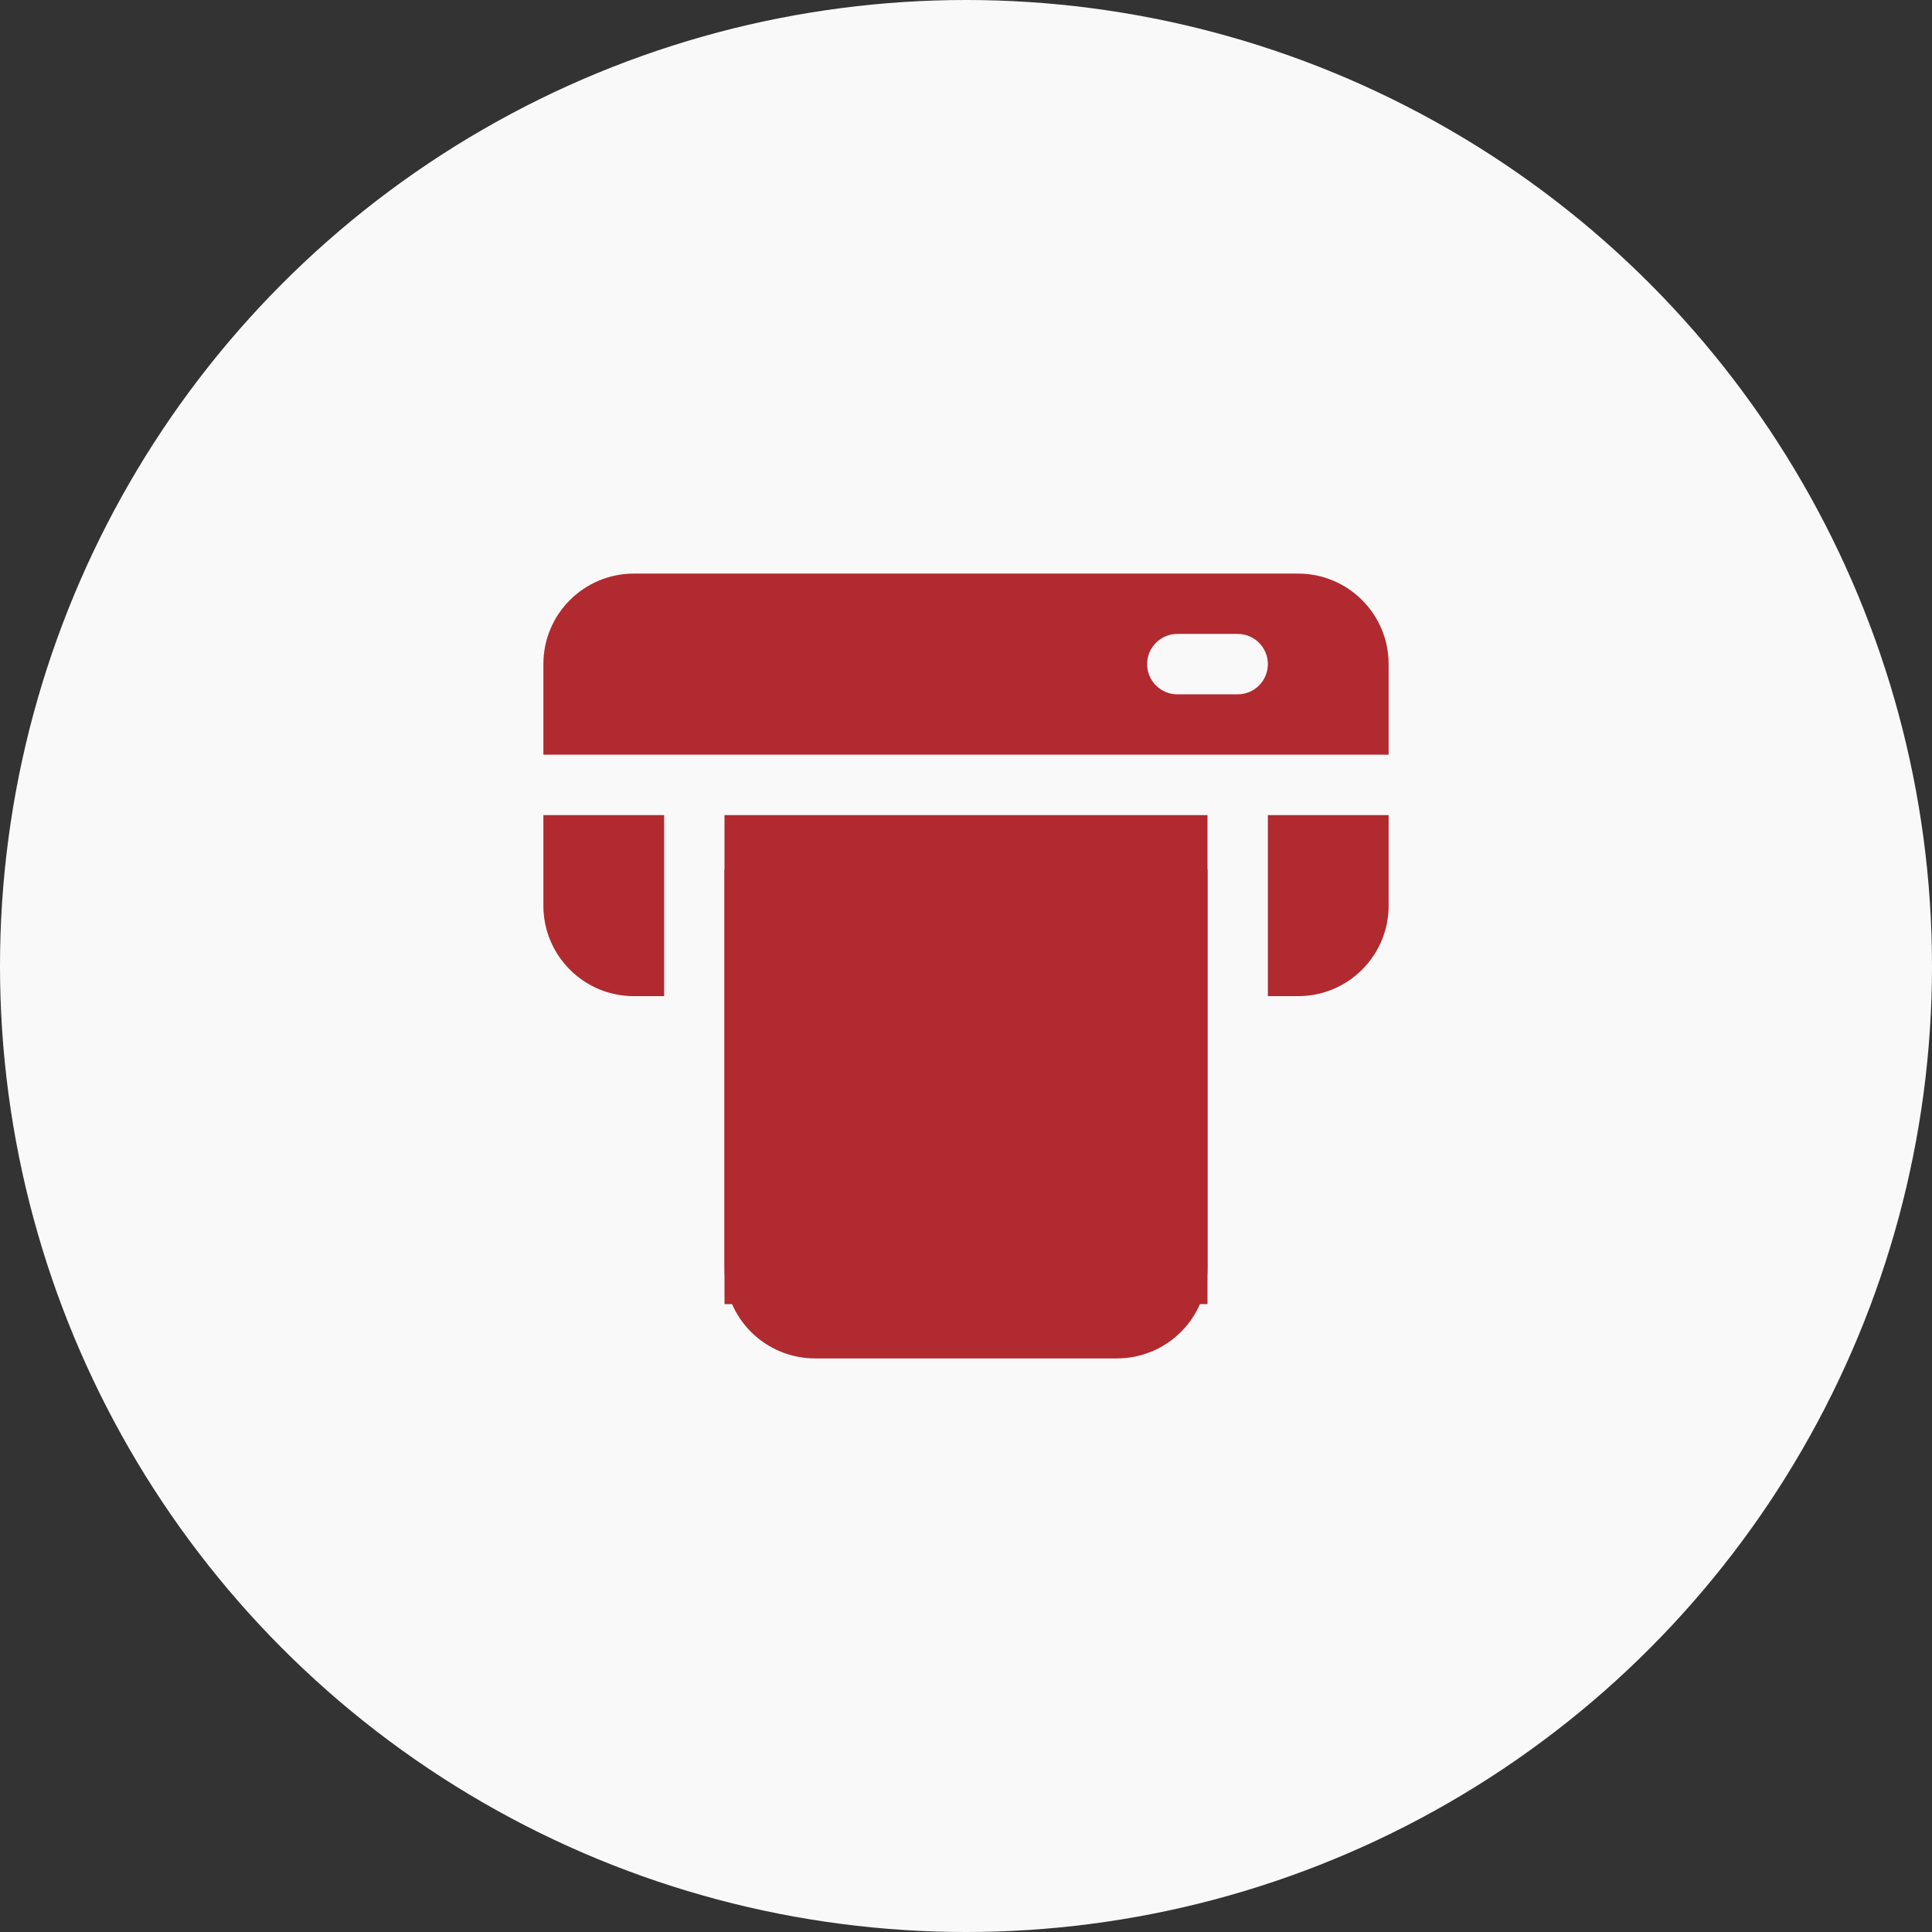
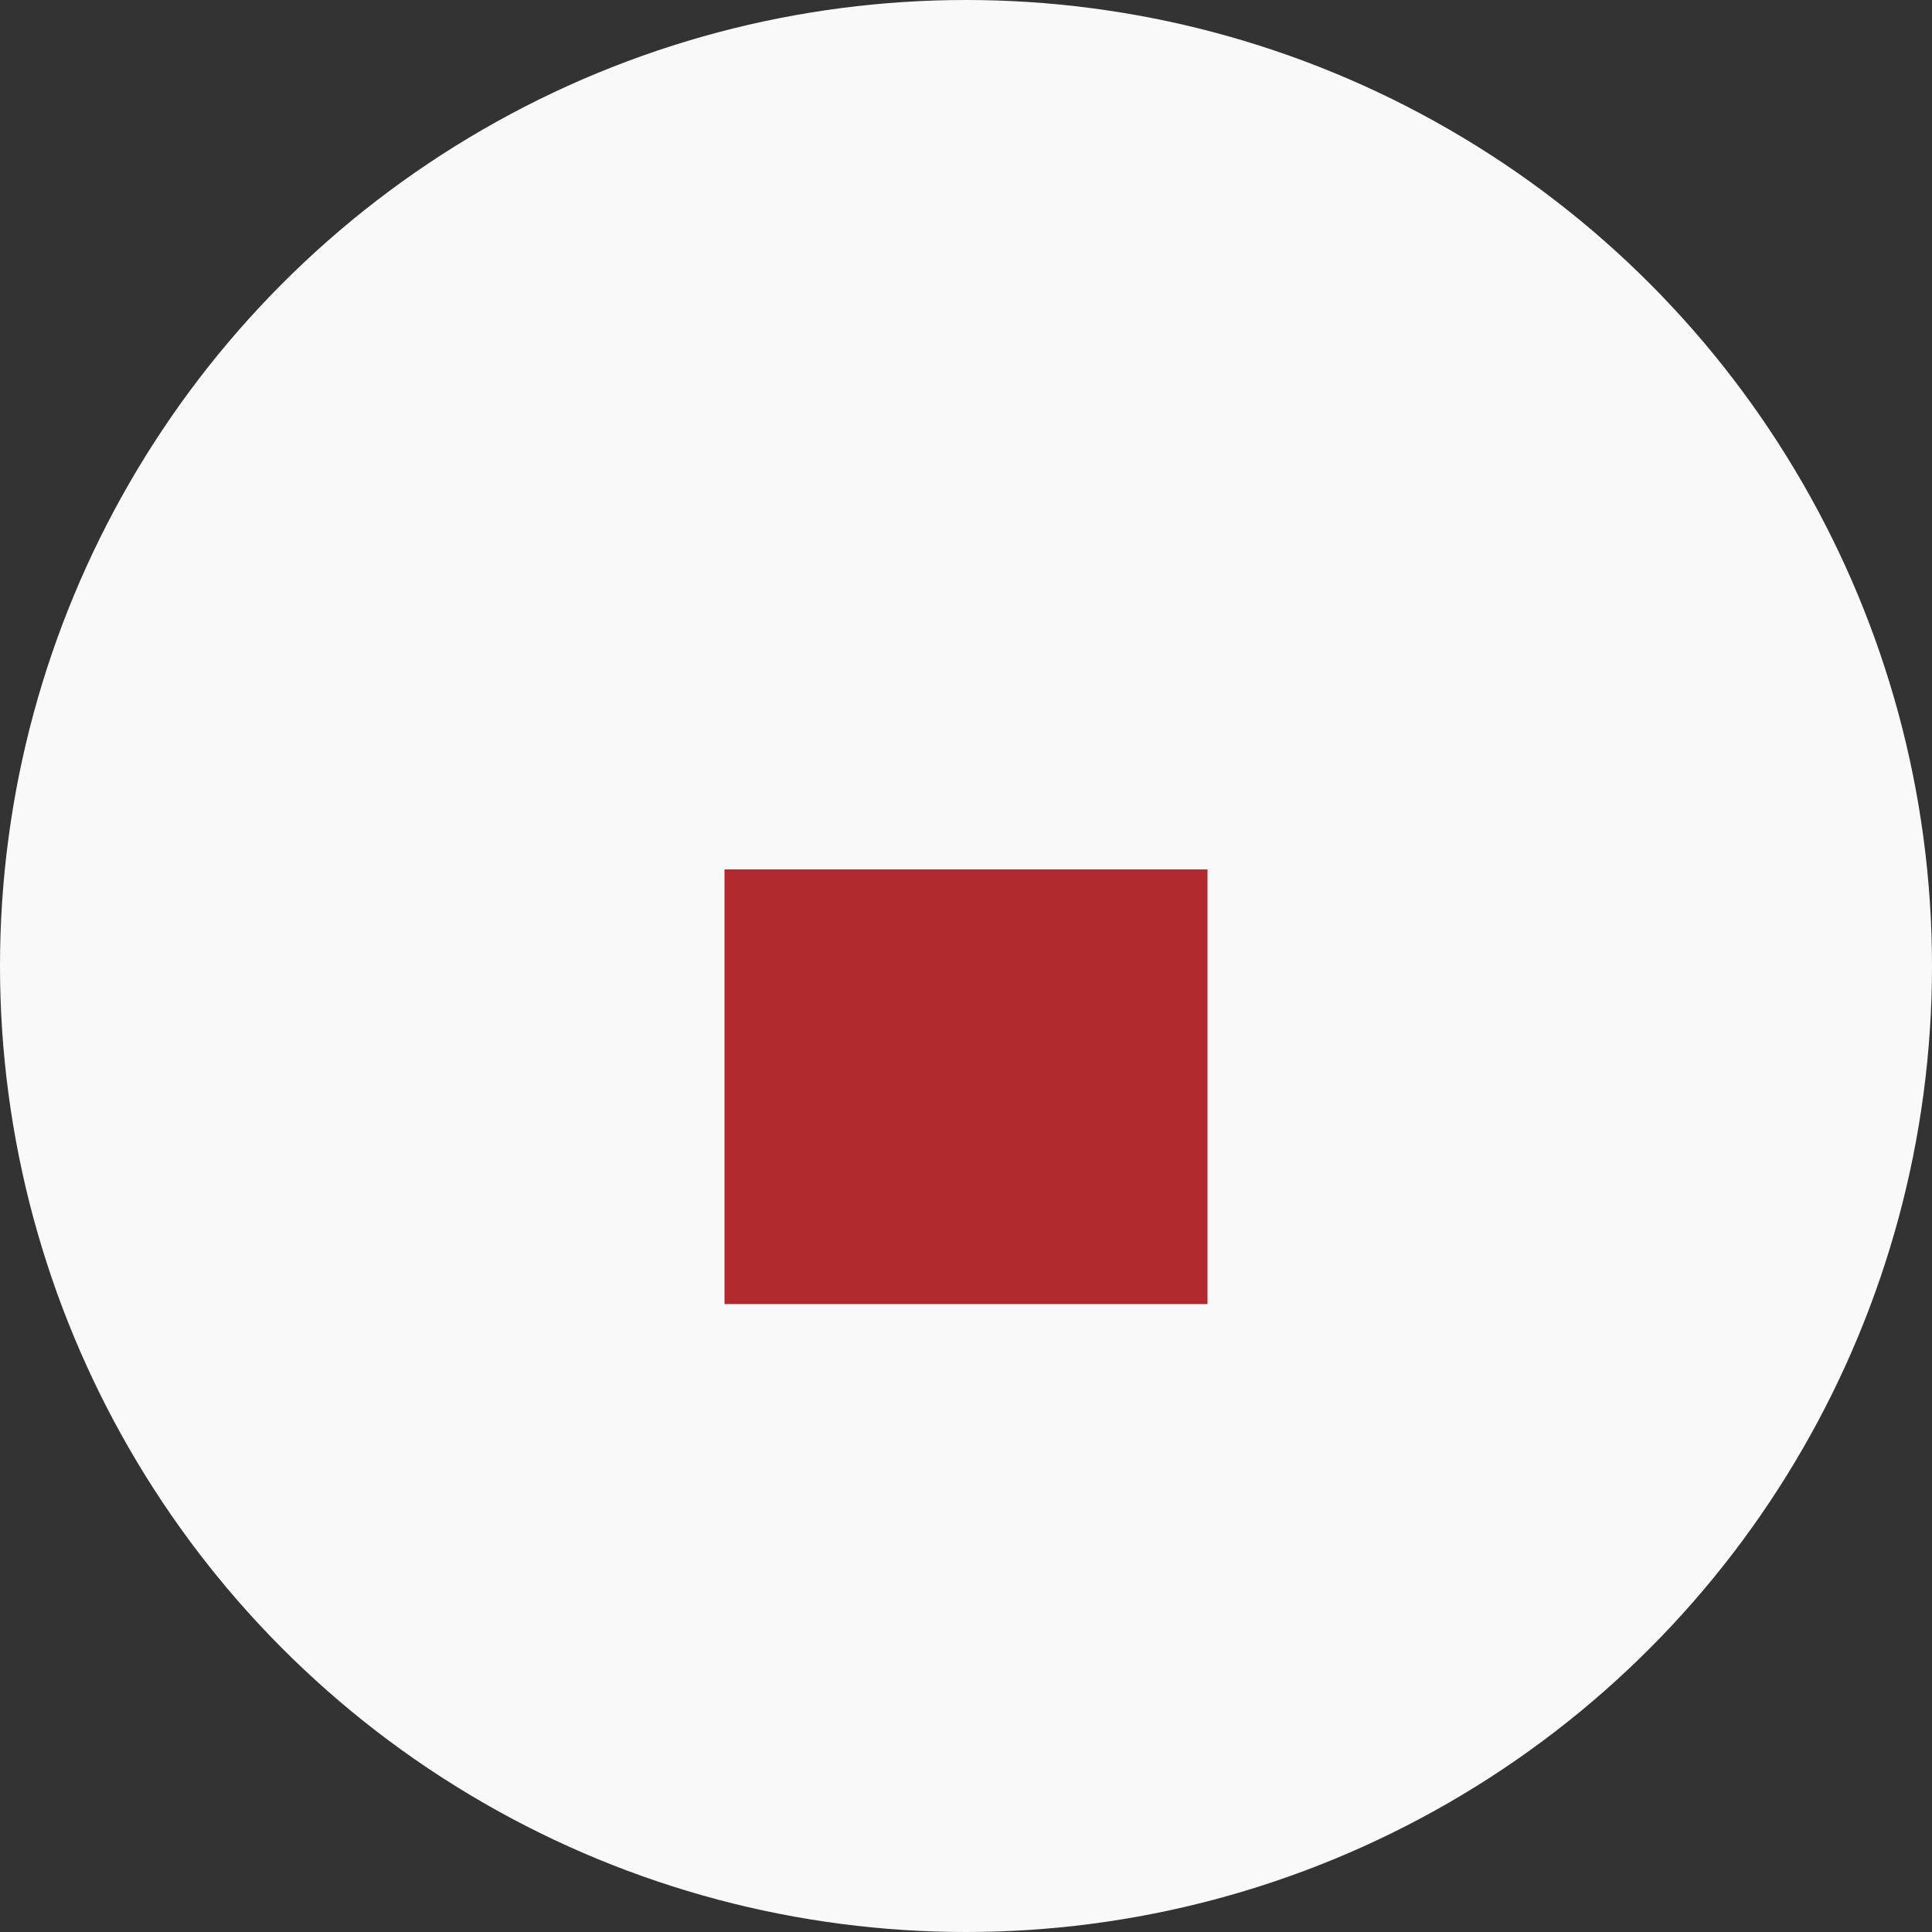
<svg xmlns="http://www.w3.org/2000/svg" width="36" height="36" viewBox="0 0 36 36" fill="none">
  <rect x="0" y="0" width="36" height="36" fill="#333333" stroke="none" />
  <circle cx="18" cy="18" r="18" fill="#FAF9F9" />
-   <path fill-rule="evenodd" clip-rule="evenodd" d="M22.5 15.188H13.5V23.625C13.5 24.073 13.678 24.502 13.994 24.818C14.311 25.135 14.74 25.312 15.188 25.312H20.812C21.26 25.312 21.689 25.135 22.006 24.818C22.322 24.502 22.5 24.073 22.5 23.625V15.188ZM17.438 17.43C17.085 17.518 16.787 17.7 16.585 17.971C16.419 18.195 16.312 18.482 16.312 18.848C16.312 19.573 16.814 19.941 17.509 20.144C17.762 20.217 18.039 20.271 18.281 20.352C18.356 20.377 18.426 20.404 18.488 20.44C18.525 20.462 18.562 20.485 18.562 20.535C18.562 20.759 18.393 20.845 18.206 20.87C17.867 20.916 17.461 20.814 17.189 20.631C16.932 20.458 16.582 20.526 16.409 20.783C16.235 21.04 16.303 21.39 16.561 21.564C16.806 21.729 17.114 21.855 17.438 21.928V21.938C17.438 22.248 17.689 22.5 18 22.5C18.308 22.5 18.558 22.253 18.562 21.946C18.622 21.932 18.681 21.915 18.736 21.895C19.289 21.7 19.688 21.274 19.688 20.535C19.688 19.81 19.186 19.442 18.491 19.239C18.238 19.166 17.961 19.111 17.719 19.03C17.644 19.006 17.574 18.978 17.512 18.943C17.475 18.921 17.438 18.898 17.438 18.848C17.438 18.621 17.608 18.532 17.796 18.505C18.132 18.458 18.534 18.559 18.803 18.746C19.058 18.924 19.409 18.862 19.586 18.607C19.764 18.353 19.702 18.002 19.447 17.824C19.2 17.651 18.888 17.519 18.562 17.443V17.438C18.562 17.127 18.311 16.875 18 16.875C17.692 16.875 17.441 17.123 17.438 17.43ZM12.375 15.188H10.125V16.875C10.125 17.807 10.88 18.562 11.812 18.562H12.375V15.188ZM25.875 15.188H23.625V18.562H24.188C25.12 18.562 25.875 17.807 25.875 16.875V15.188ZM25.875 14.062V12.375C25.875 11.443 25.12 10.688 24.188 10.688H11.812C10.88 10.688 10.125 11.443 10.125 12.375V14.062H25.875ZM21.938 12.938H23.062C23.373 12.938 23.625 12.685 23.625 12.375C23.625 12.065 23.373 11.812 23.062 11.812H21.938C21.627 11.812 21.375 12.065 21.375 12.375C21.375 12.685 21.627 12.938 21.938 12.938Z" fill="#B02A30" />
  <rect x="13.5" y="16.2" width="9" height="8.1" fill="#B02A30" />
</svg>